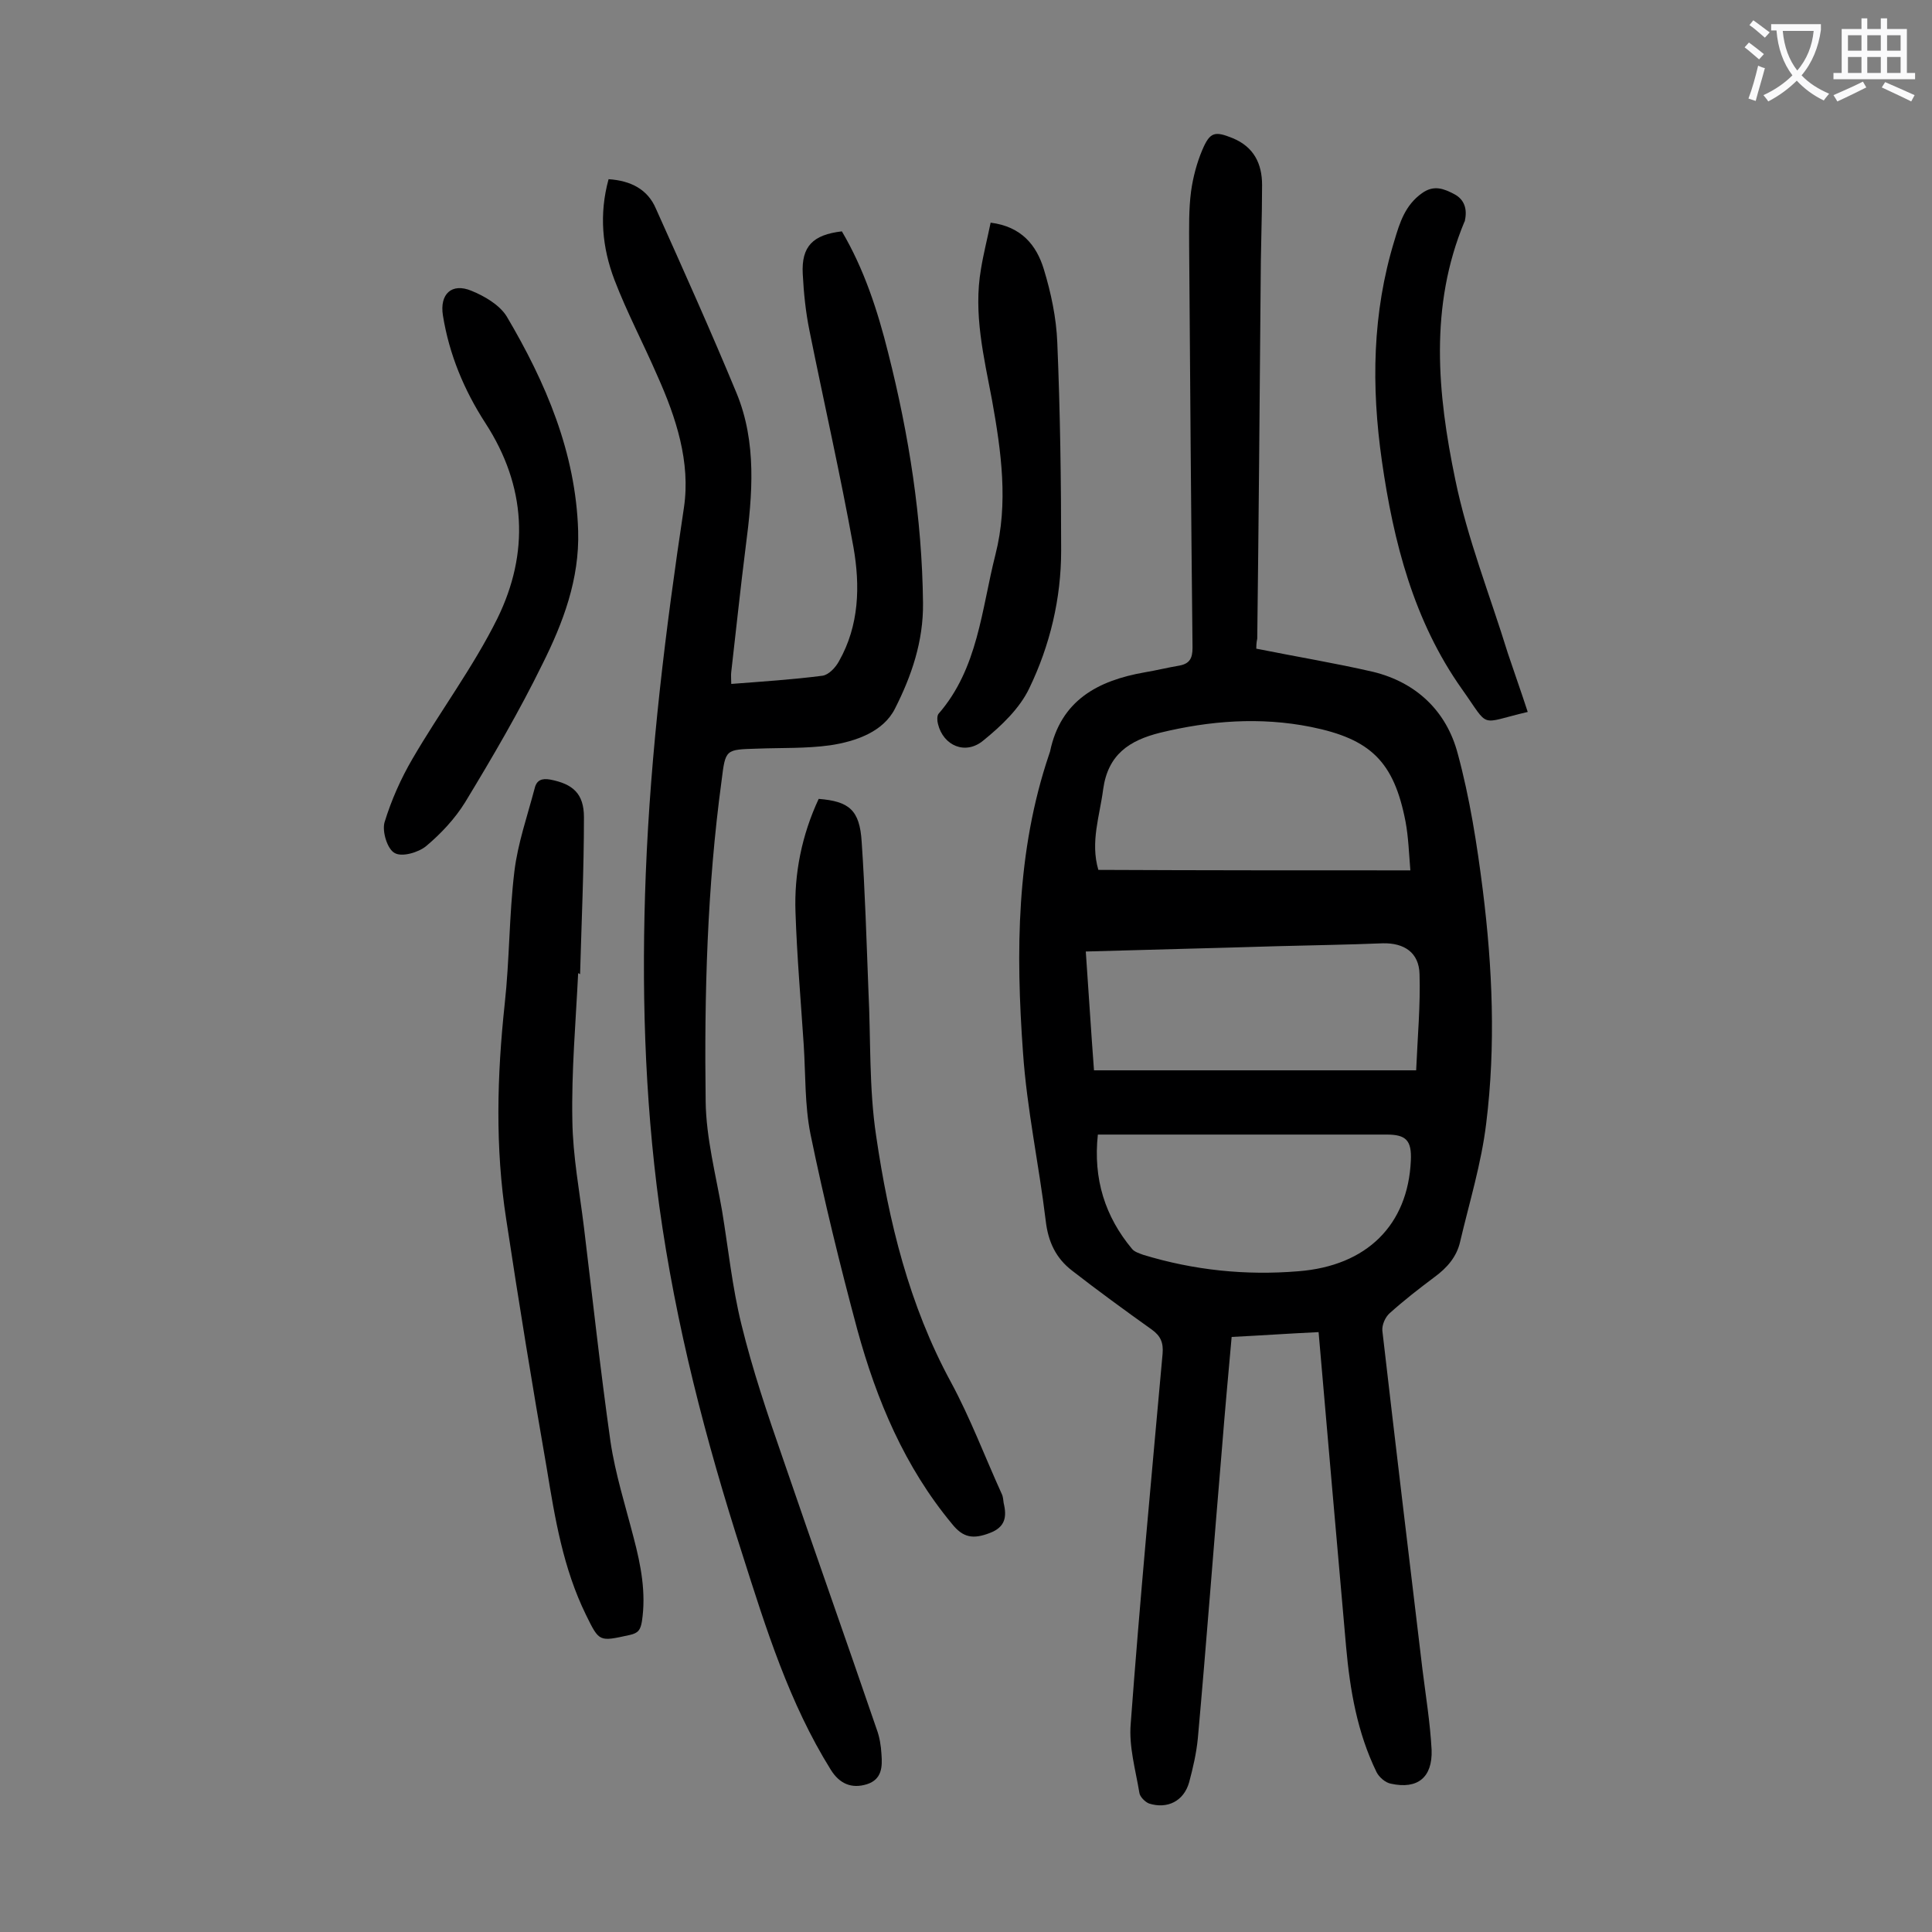
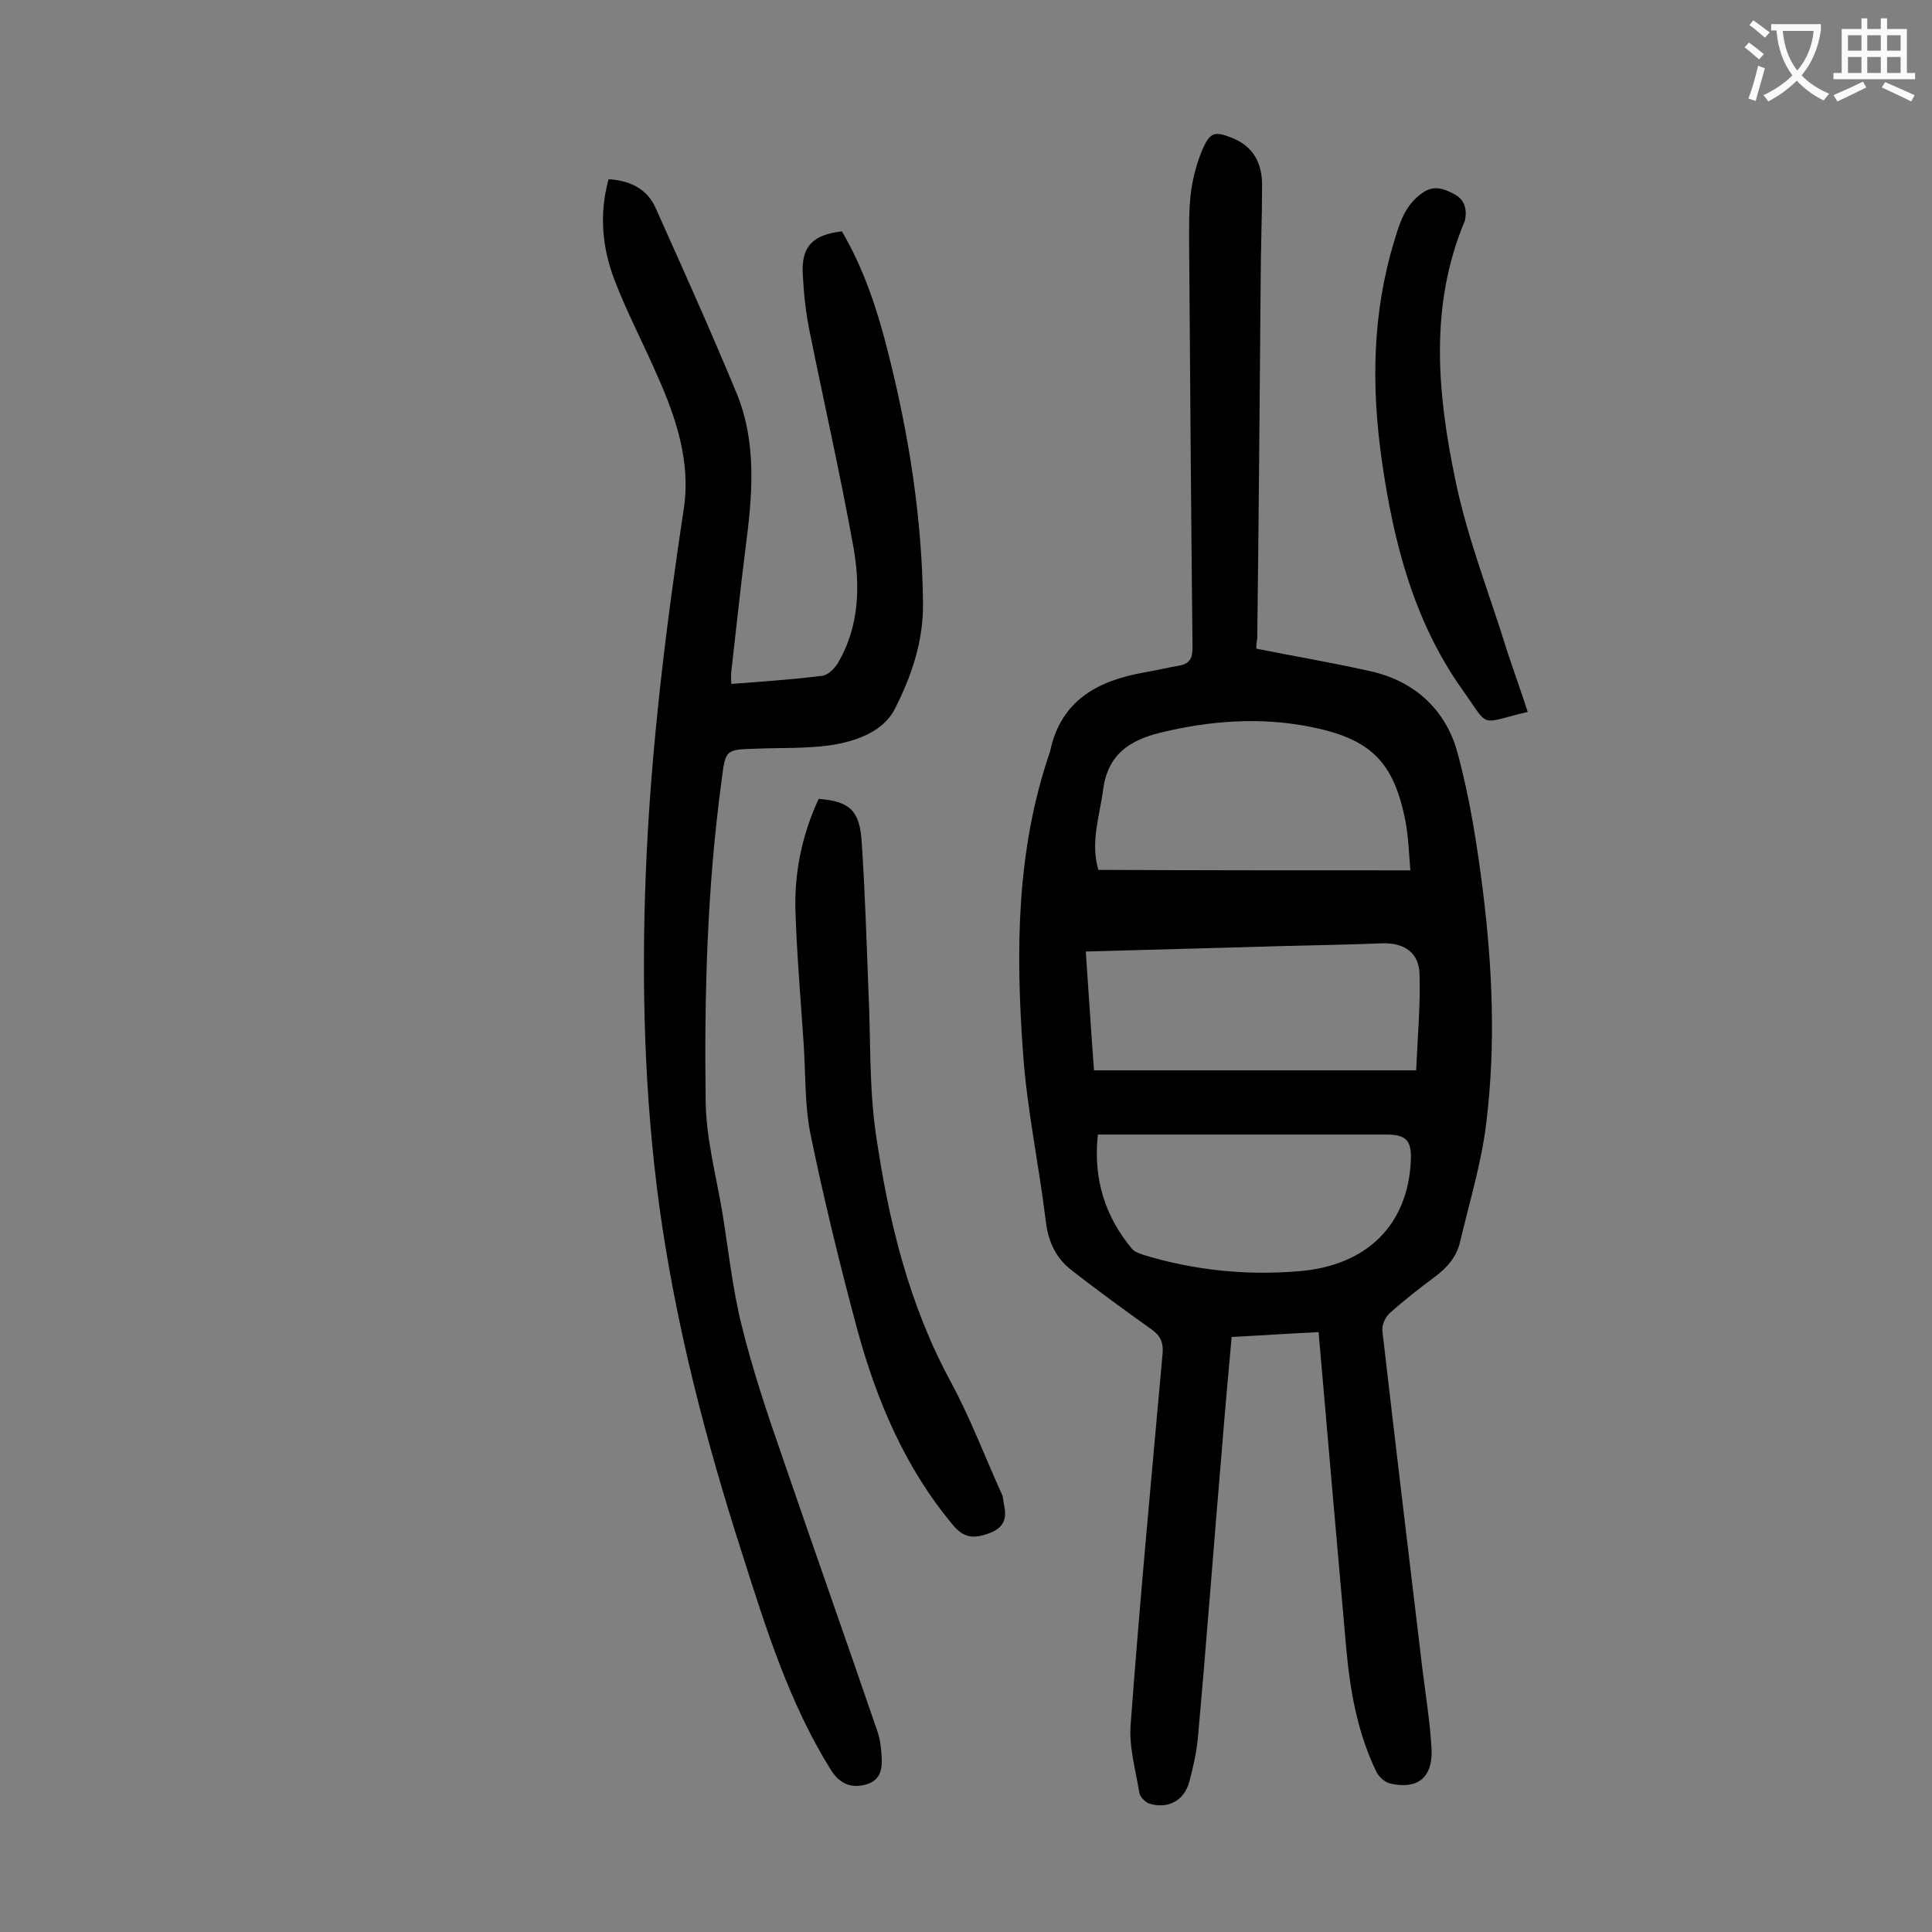
<svg xmlns="http://www.w3.org/2000/svg" enable-background="new 0 0 400 400" viewBox="0 0 400 400">
  <rect x="0" y="0" width="400" height="400" fill="#808080" stroke="none" />
  <g fill="#000001">
    <path d="m260.1 134.3c8.5 1.7 16.4 3 24.2 4.8 9 2.2 15.2 8.2 17.5 16.9 2.5 9.2 4 18.8 5.2 28.3 2 16 2.7 32.2.7 48.3-1 8.3-3.5 16.4-5.4 24.5-.7 3.1-2.7 5.4-5.3 7.3-3.2 2.4-6.3 4.8-9.3 7.5-.9.8-1.6 2.4-1.5 3.6 2.7 23.4 5.5 46.7 8.3 70.1.7 5.6 1.6 11.1 1.9 16.7.2 5.7-2.9 8.2-8.4 7-1.2-.2-2.5-1.4-3-2.4-4-8.2-5.5-17-6.3-25.9-1.9-21.6-3.8-43.1-5.7-65.2-6.3.3-12 .7-18 1-.7 7.8-1.4 15.4-2 23-1.7 20-3.2 40.1-5 60.1-.3 3.1-1 6.1-1.8 9.1-1.1 3.9-4.5 5.6-8.3 4.4-.8-.3-1.9-1.4-2-2.2-.8-4.8-2.2-9.6-1.8-14.3 1.9-25.6 4.3-51.1 6.6-76.6.2-2.3-.4-3.7-2.2-5-5.6-4-11.1-8-16.5-12.2-3.4-2.6-5-6-5.5-10.4-1.4-11.6-3.9-23.1-4.7-34.8-1.5-20.8-1.4-41.6 5.4-61.7.1-.2.1-.4.2-.6 2.2-10.6 9.9-14.7 19.6-16.4 2.4-.4 4.8-1 7.2-1.4 2.1-.4 2.7-1.5 2.7-3.7-.3-27.7-.5-55.5-.7-83.2 0-3.8-.1-7.5.4-11.3.4-2.9 1.2-5.9 2.3-8.5 1.6-3.8 2.6-4 6.3-2.5 4.4 1.8 6.1 5.3 6.1 9.7 0 7-.3 13.9-.3 20.9-.2 24.3-.4 48.6-.7 73-.2.9-.2 1.8-.2 2.1zm31.9 45.9c-.3-3.6-.4-6.9-1-10.1-2.4-12.4-7.2-17.1-19.6-19.6-10.5-2.1-20.9-1.3-31.2 1.2-6.4 1.6-10.8 4.5-11.8 11.7-.7 5.5-2.7 10.9-1 16.7 21.3.1 42.7.1 64.6.1zm-67.2 16.8c.6 8.5 1.1 16.7 1.7 24.6h66.7c.3-7 .9-13.5.7-19.9-.1-4.5-3.2-6.5-7.6-6.4-7.3.3-14.6.4-21.9.6-12.9.4-26 .7-39.6 1.1zm2.5 37.9c-1 9.2 1.5 17 7.1 23.7.5.6 1.5.9 2.3 1.2 10.5 3.2 21.2 4.3 32.1 3.4 14.2-1.1 22.7-9.6 23.3-22.9.2-4.2-1-5.4-5-5.4-13.3 0-26.5 0-39.8 0-6.6 0-13.1 0-20 0z" />
    <path d="m126 37.1c4.6.3 8.1 2.1 9.8 6.1 5.7 12.7 11.4 25.4 16.7 38.2 4.2 10.2 3.3 21 1.9 31.7-1.1 8.7-2 17.3-3 26-.1.7 0 1.5 0 2.5 6.5-.5 12.7-.9 18.9-1.7 1.3-.2 2.7-1.7 3.4-3 4.2-7.4 4.4-15.6 3-23.6-2.7-15-6.1-29.9-9.1-44.8-.8-3.9-1.2-7.9-1.4-11.8-.3-5.7 2.1-8.1 8.1-8.8 4.6 7.8 7.4 16.4 9.6 25.2 4.3 17 7 34.2 7.2 51.7.1 8-2.4 15.2-5.8 21.9-2.4 4.8-8.1 6.8-13.4 7.6-5 .7-10.1.5-15.2.7-6.5.2-6.5.1-7.3 6.6-3 22.1-3.6 44.3-3.3 66.5.1 7.5 2.1 15.1 3.4 22.6 1.3 7.9 2.1 15.8 4 23.5 2.3 9.4 5.4 18.6 8.6 27.8 6.4 18.7 13 37.3 19.4 56 .6 1.6.9 3.4 1 5.2.2 2.6.1 5.2-3 6.2-3.2 1-5.7-.1-7.5-3-8.6-13.8-13.4-29.2-18.3-44.6-7.6-23.6-13.8-47.5-17.2-72.1-3.1-22.9-3.7-45.8-2.8-68.8 1-25.4 4.1-50.6 7.9-75.8 1.4-9.4-1.6-18.6-5.5-27.3-2.9-6.7-6.3-13.1-8.9-19.9-2.5-6.6-3.2-13.5-1.2-20.8z" />
-     <path d="m119.7 201.5c-.5 10.2-1.4 20.3-1.2 30.5.1 7.4 1.5 14.7 2.4 22.1 1.8 14.8 3.4 29.6 5.5 44.4 1 6.7 3.1 13.3 4.8 19.9 1.5 5.7 2.6 11.4 1.7 17.3-.3 1.7-.7 2.4-2.5 2.8-6.4 1.4-6.3 1.5-9.1-4.2-4.7-9.6-6.4-19.9-8.1-30.3-3-17.2-5.8-34.4-8.4-51.6-2.3-14.8-1.9-29.7-.3-44.6 1-9.1.9-18.3 2-27.4.7-5.8 2.7-11.5 4.2-17.2.4-1.7 1.5-2.1 3.2-1.8 4.7.9 7 2.9 7 7.8 0 10.8-.5 21.6-.8 32.5-.3-.2-.3-.2-.4-.2z" />
    <path d="m169.5 165.4c6.3.5 8.5 2.3 8.9 8.9.7 10.2 1 20.5 1.4 30.8.5 10 .1 20.2 1.6 30.1 2.6 17.7 6.8 35 15.5 51 4 7.4 7 15.4 10.5 23.1.3.6.3 1.3.4 1.9.7 2.9.3 5-2.9 6.2-3.4 1.3-5.5 1-7.8-1.9-9.8-11.8-15.6-25.6-19.6-40.2-3.6-13.4-6.9-26.9-9.7-40.5-1.2-6-1-12.3-1.4-18.5-.6-9.1-1.4-18.3-1.7-27.4-.3-8 1.3-16 4.8-23.5z" />
-     <path d="m119.7 109.9c.3 10-3.1 19-7.4 27.6-4.8 9.8-10.3 19.2-16 28.6-2.1 3.4-5 6.5-8.1 9.1-1.6 1.3-5 2.3-6.5 1.4-1.5-.8-2.6-4.4-2.1-6.3 1.4-4.6 3.4-9.1 5.8-13.2 5.7-9.8 12.6-19 17.6-29.1 6.6-13.5 6-27.3-2.5-40.4-4.4-6.8-7.5-14.2-8.8-22.3-.7-4.4 1.8-6.8 5.9-5.1 2.7 1.1 5.8 2.9 7.3 5.3 8.1 13.7 14.3 28.2 14.8 44.4z" />
    <path d="m316.3 147.4c-10.3 2.4-7.7 3.6-13.6-4.7-10-14.1-14.2-30.5-16.6-47.3-2.2-15.4-2-30.6 2.6-45.6 1.1-3.7 2.2-7.3 5.7-9.8 2.5-1.8 4.6-.9 6.7.2s2.7 3.1 2.2 5.4c0 .1 0 .2-.1.3-7.3 17.5-5.6 35.6-1.9 53.4 2.5 12.2 7.2 24 10.9 36 1.3 3.9 2.7 7.8 4.1 12.1z" />
-     <path d="m205.1 46.1c6.4.8 9.5 4.7 11 9.6s2.6 10.1 2.8 15.2c.6 14.3.8 28.7.8 43.1 0 9.9-2.3 19.6-6.6 28.5-2 4.2-5.8 7.8-9.5 10.8-3.7 3.1-8.3 1.1-9.4-3.4-.2-.7-.2-1.7.1-2.1 8.2-9.4 8.9-21.6 11.8-33 2.7-10.6 1.2-21.3-.7-31.9-1.7-9-3.9-18-2.3-27.2.5-3.1 1.3-6.2 2-9.6z" />
  </g>
  <path d="m362.1 8.8c1.1.8 2.1 1.6 3.1 2.4l-1 1.1c-1.3-1.1-2.3-2-3-2.5zm1.9 4.8c.5.2.9.4 1.4.5-.6 2.3-1.3 4.5-1.9 6.8l-1.5-.5c.8-2.1 1.4-4.3 2-6.8zm-1-9.4c1.3.9 2.4 1.8 3.4 2.5l-1 1.1c-1.4-1.2-2.4-2.1-3.2-2.6zm3.7 2.2v-1.4h10.3v1.2c-.5 3.6-1.8 6.8-4 9.4 1.5 1.6 3.4 2.8 5.7 3.8-.3.4-.7.8-1.1 1.4-2.3-1.1-4.1-2.5-5.6-4.1-1.6 1.6-3.6 3.1-5.9 4.3-.3-.5-.7-.9-1-1.3 2.4-1.1 4.4-2.5 6-4.1-1.9-2.5-3-5.6-3.3-9.3h-1.1zm8.8 0h-6.4c.3 3.3 1.3 6 3 8.2 2-2.3 3.1-5.1 3.4-8.2z" fill="#fafafb" />
  <path d="m385.3 3.8h1.3v2.2h2.8v-2.2h1.3v2.2h4.1v9.1h1.7v1.3h-16.9v-1.3h1.7v-9.1h4.1v-2.2zm.4 13.1.7 1.2c-1.8.9-3.8 1.9-6 2.9-.2-.4-.5-.8-.8-1.3 2.3-1 4.3-1.9 6.1-2.8zm-3.1-6.4h2.8v-3.2h-2.8zm0 4.6h2.8v-3.3h-2.8zm4-4.6h2.8v-3.2h-2.8zm0 4.6h2.8v-3.3h-2.8zm3.7 1.9c2.1.9 4.1 1.8 6.1 2.7l-.7 1.3c-2.2-1.1-4.2-2-6.1-2.9zm3.2-9.7h-2.8v3.2h2.8zm-2.8 7.8h2.8v-3.3h-2.8z" fill="#fafafb" />
</svg>